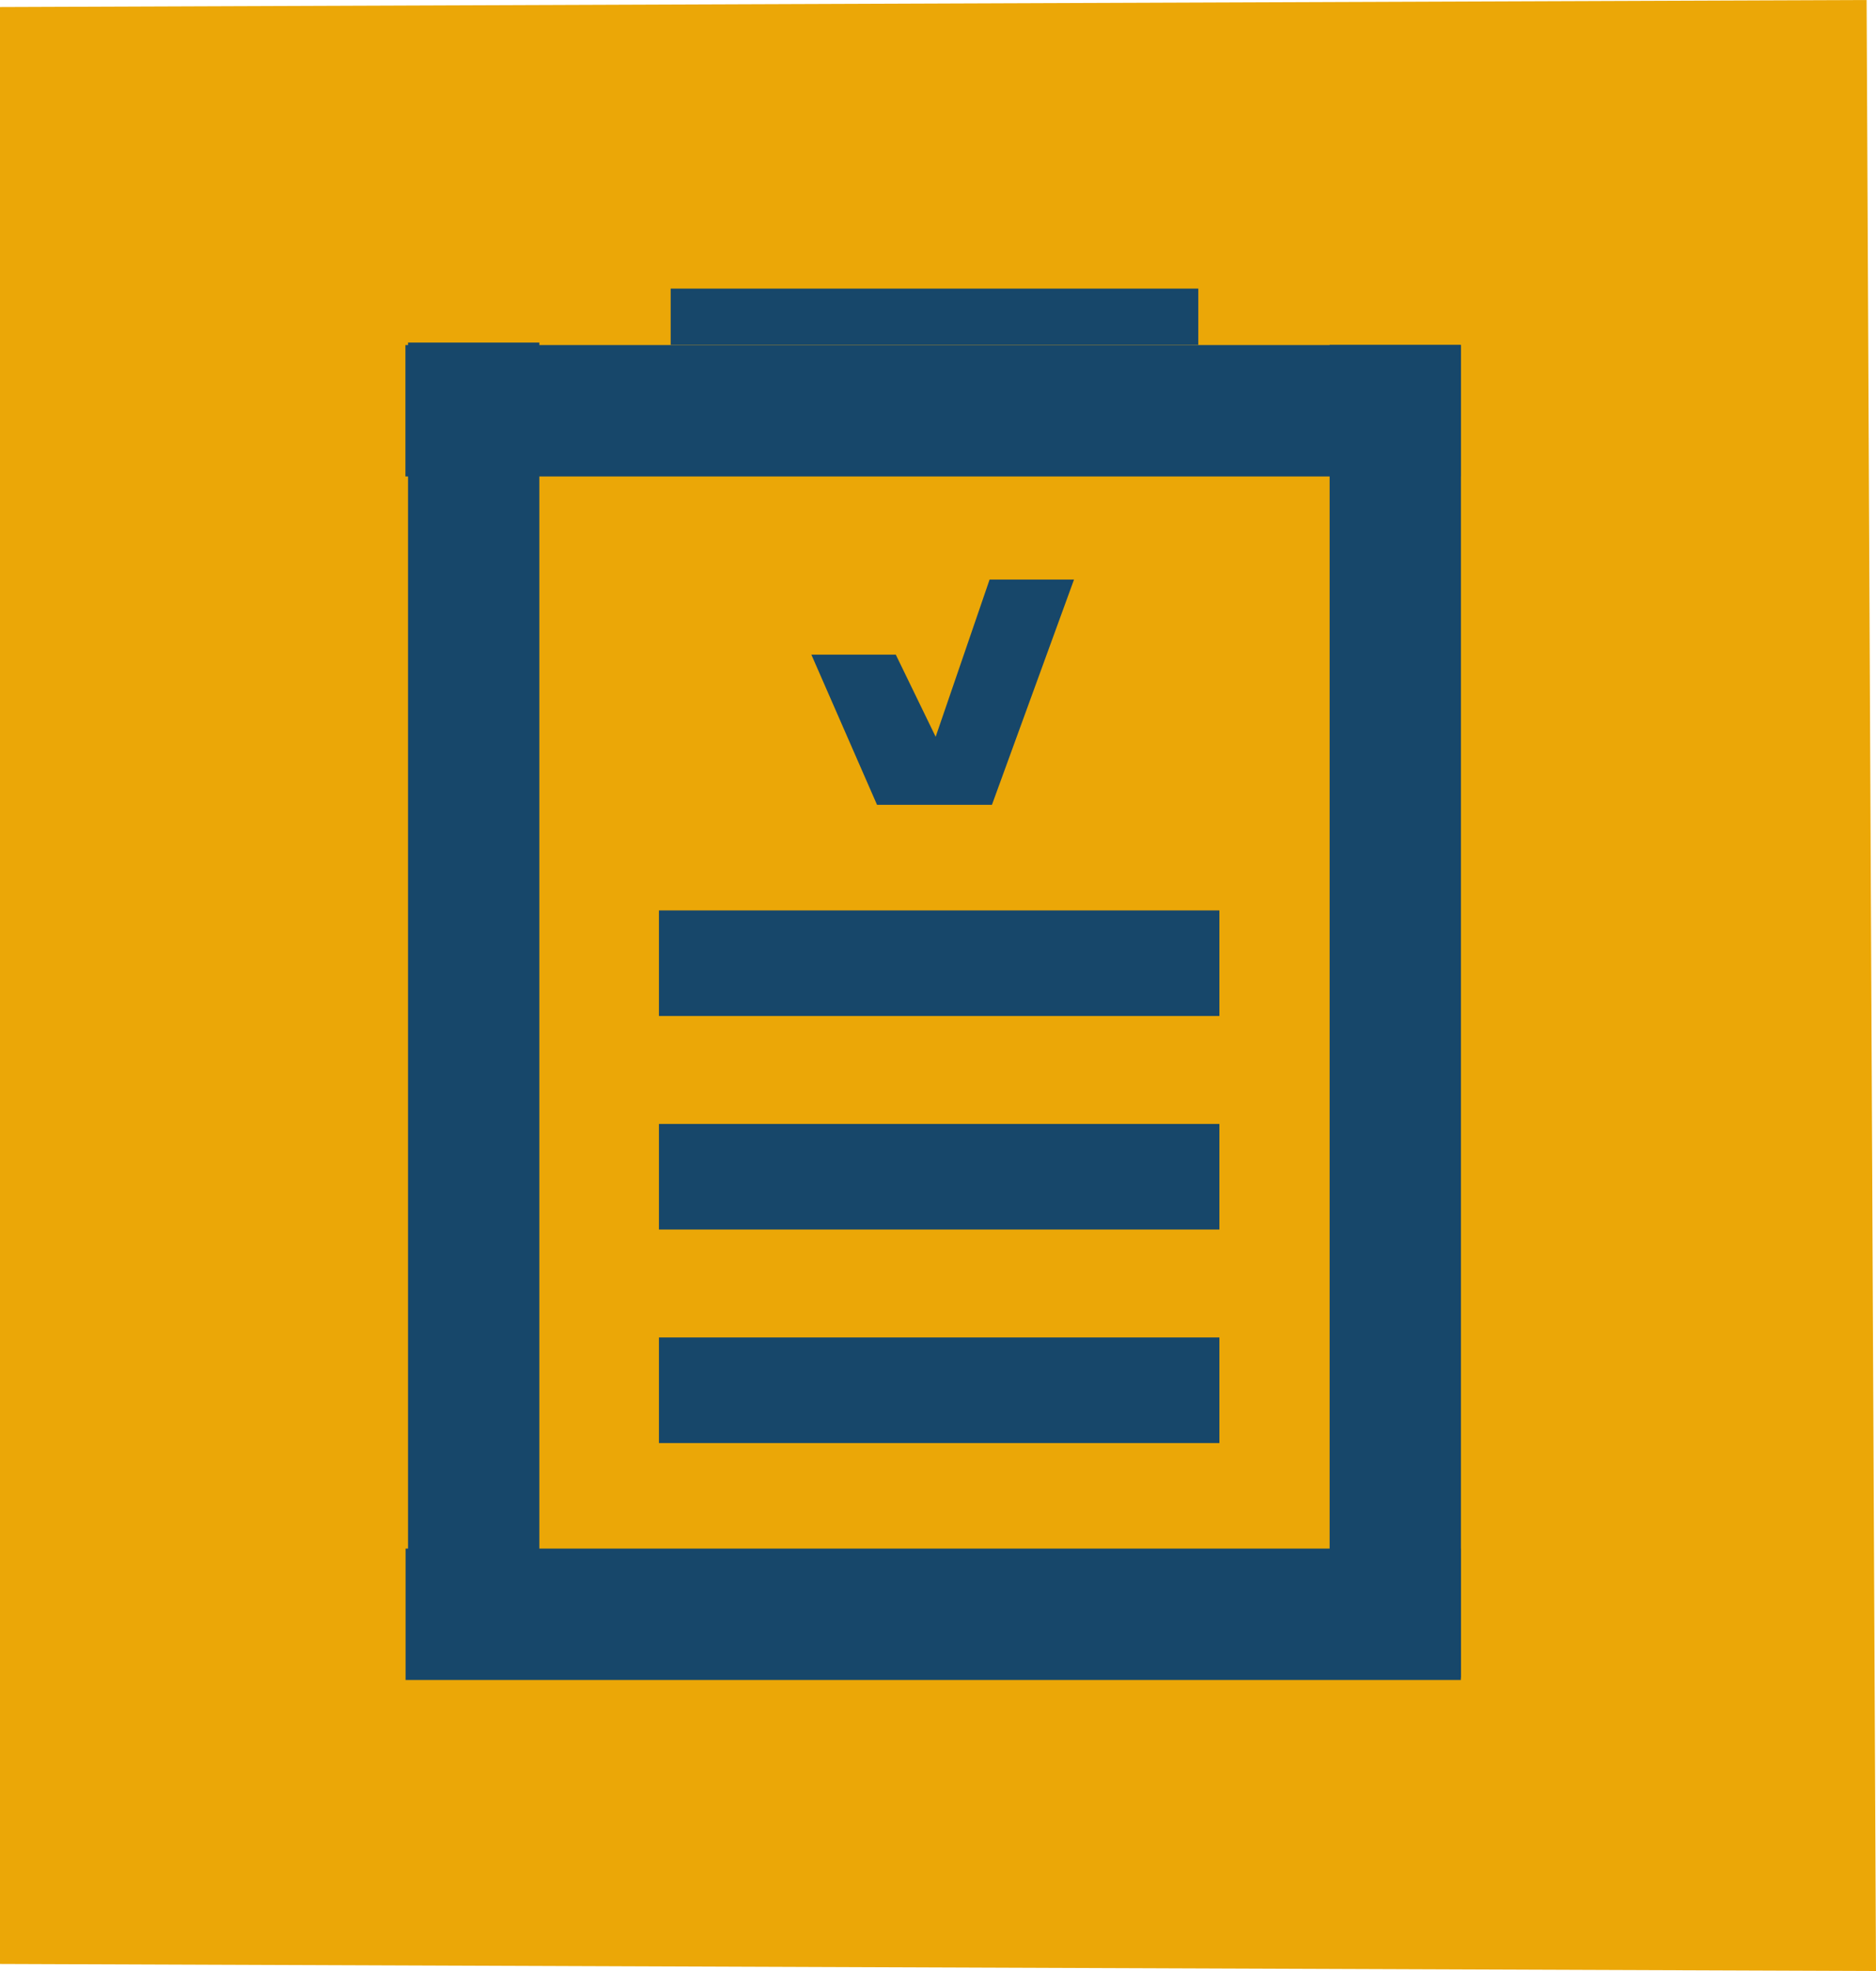
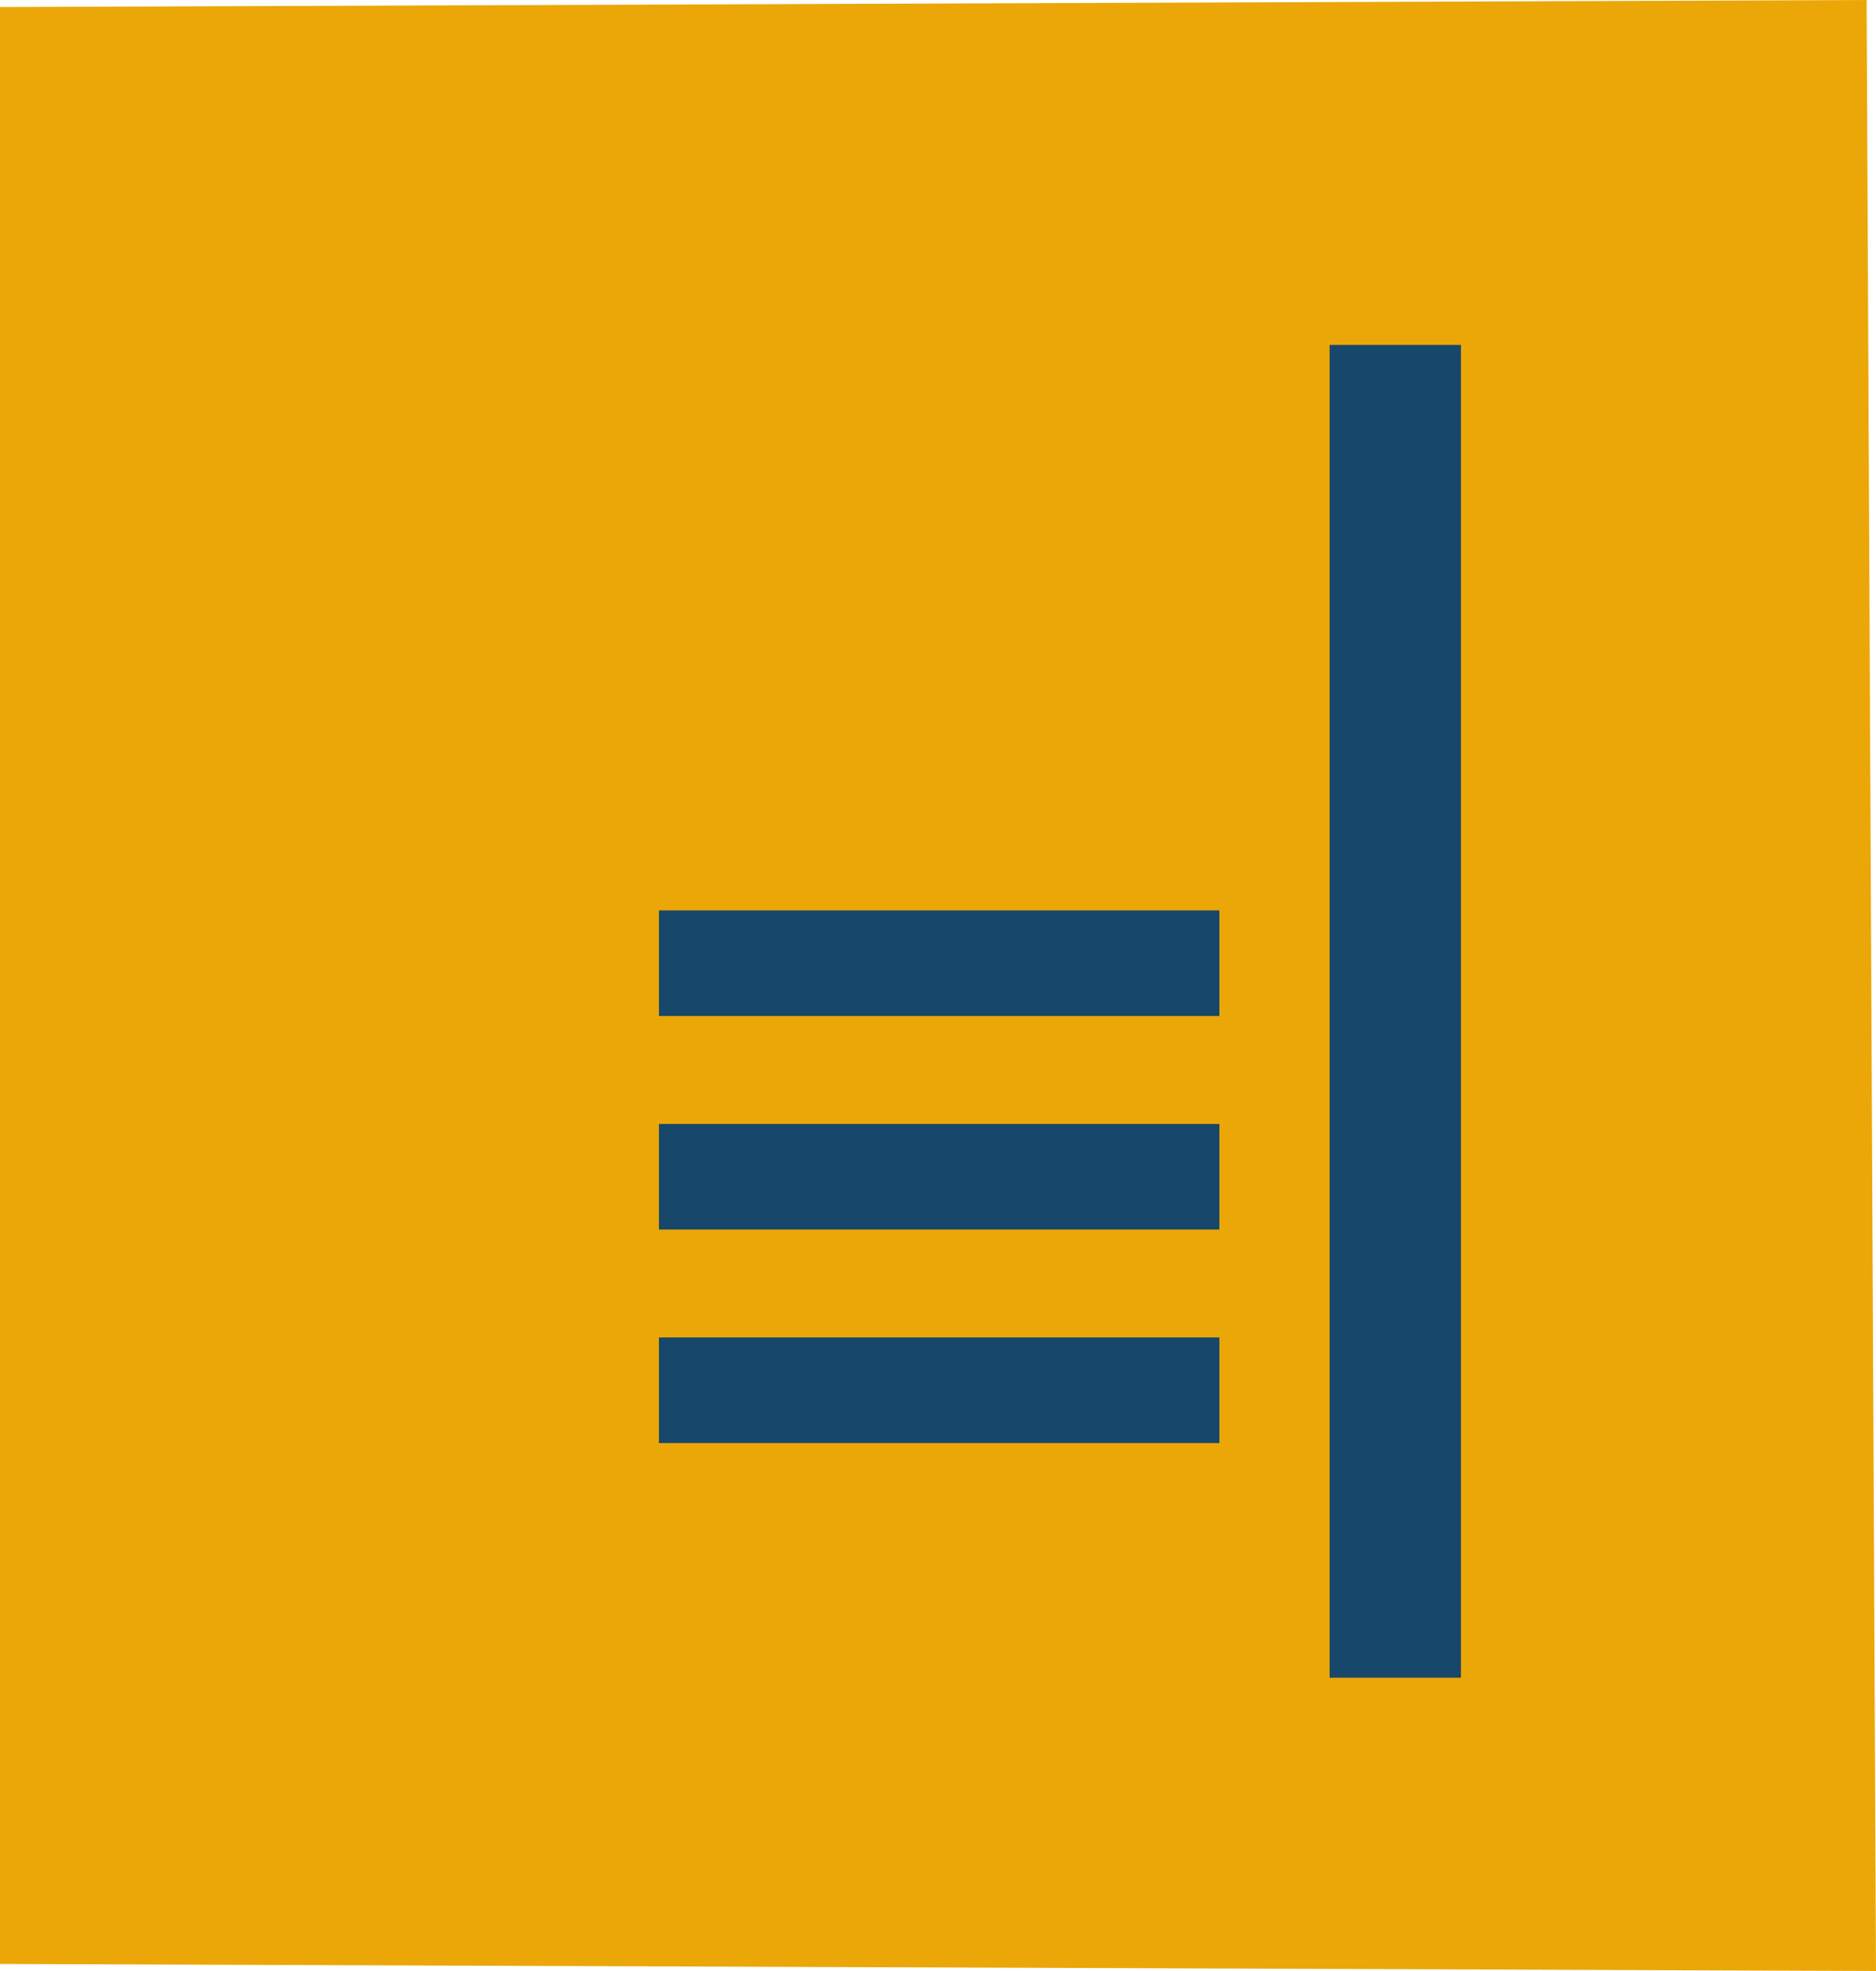
<svg xmlns="http://www.w3.org/2000/svg" version="1.1" id="Layer_1" x="0px" y="0px" viewBox="0 0 80 84" style="enable-background:new 0 0 80 84;" xml:space="preserve">
  <style type="text/css">
	.st0{fill:#EBA707;}
	.st1{fill:#17476A;}
</style>
  <g>
    <polygon class="st0" points="80,84 0,83.7 0,0.3 79.6,0  " />
    <g>
-       <rect x="17.4" y="14.6" class="st1" width="5.6" height="56.8" />
      <rect x="56.7" y="14.7" class="st1" width="5.6" height="56.8" />
-       <rect x="37" y="-5" transform="matrix(6.123234e-17 -1 1 6.123234e-17 22.289 57.306)" class="st1" width="5.6" height="45" />
-       <rect x="37" y="46.3" transform="matrix(6.123234e-17 -1 1 6.123234e-17 -29.004 108.598)" class="st1" width="5.6" height="45" />
      <rect x="28.1" y="38.8" class="st1" width="23.9" height="4.5" />
      <rect x="28.1" y="47.9" class="st1" width="23.9" height="4.5" />
      <rect x="28.1" y="57" class="st1" width="23.9" height="4.5" />
-       <rect x="28.6" y="12.3" class="st1" width="22.5" height="2.4" />
-       <polygon class="st1" points="34.6,27.9 38.2,27.9 39.9,31.4 42.2,24.7 45.8,24.7 42.3,34.3 37.4,34.3   " />
    </g>
  </g>
</svg>